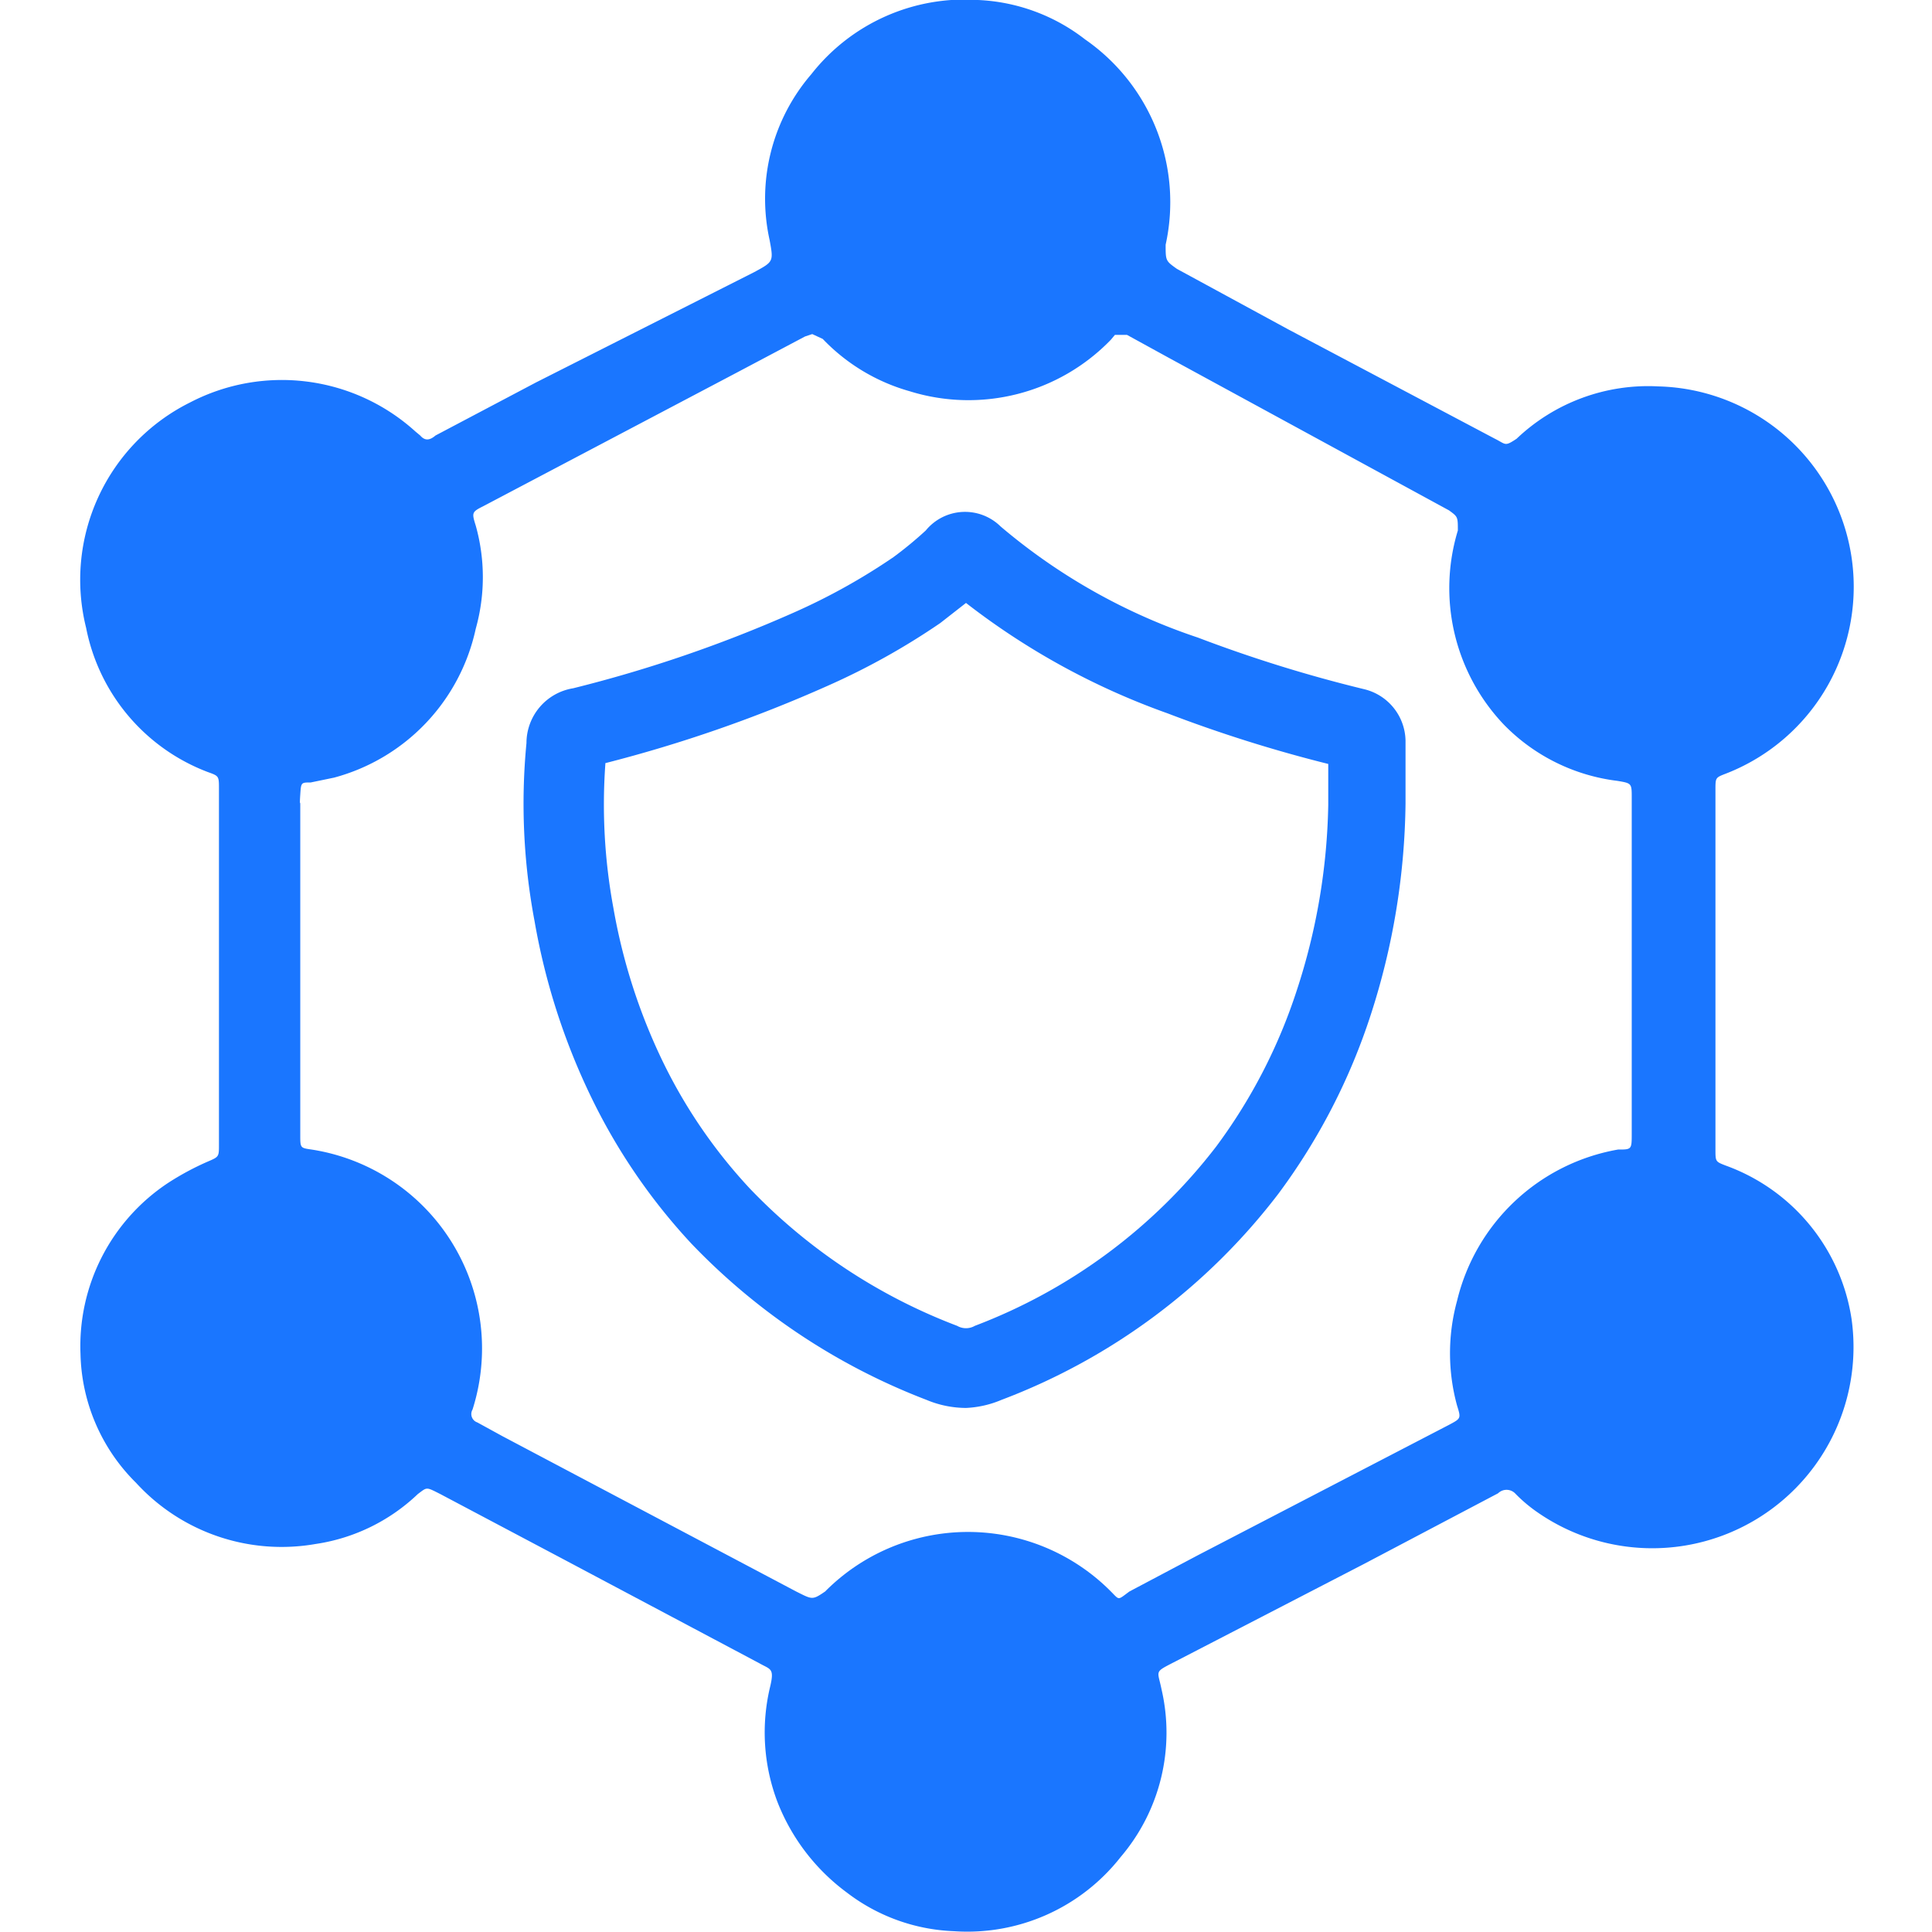
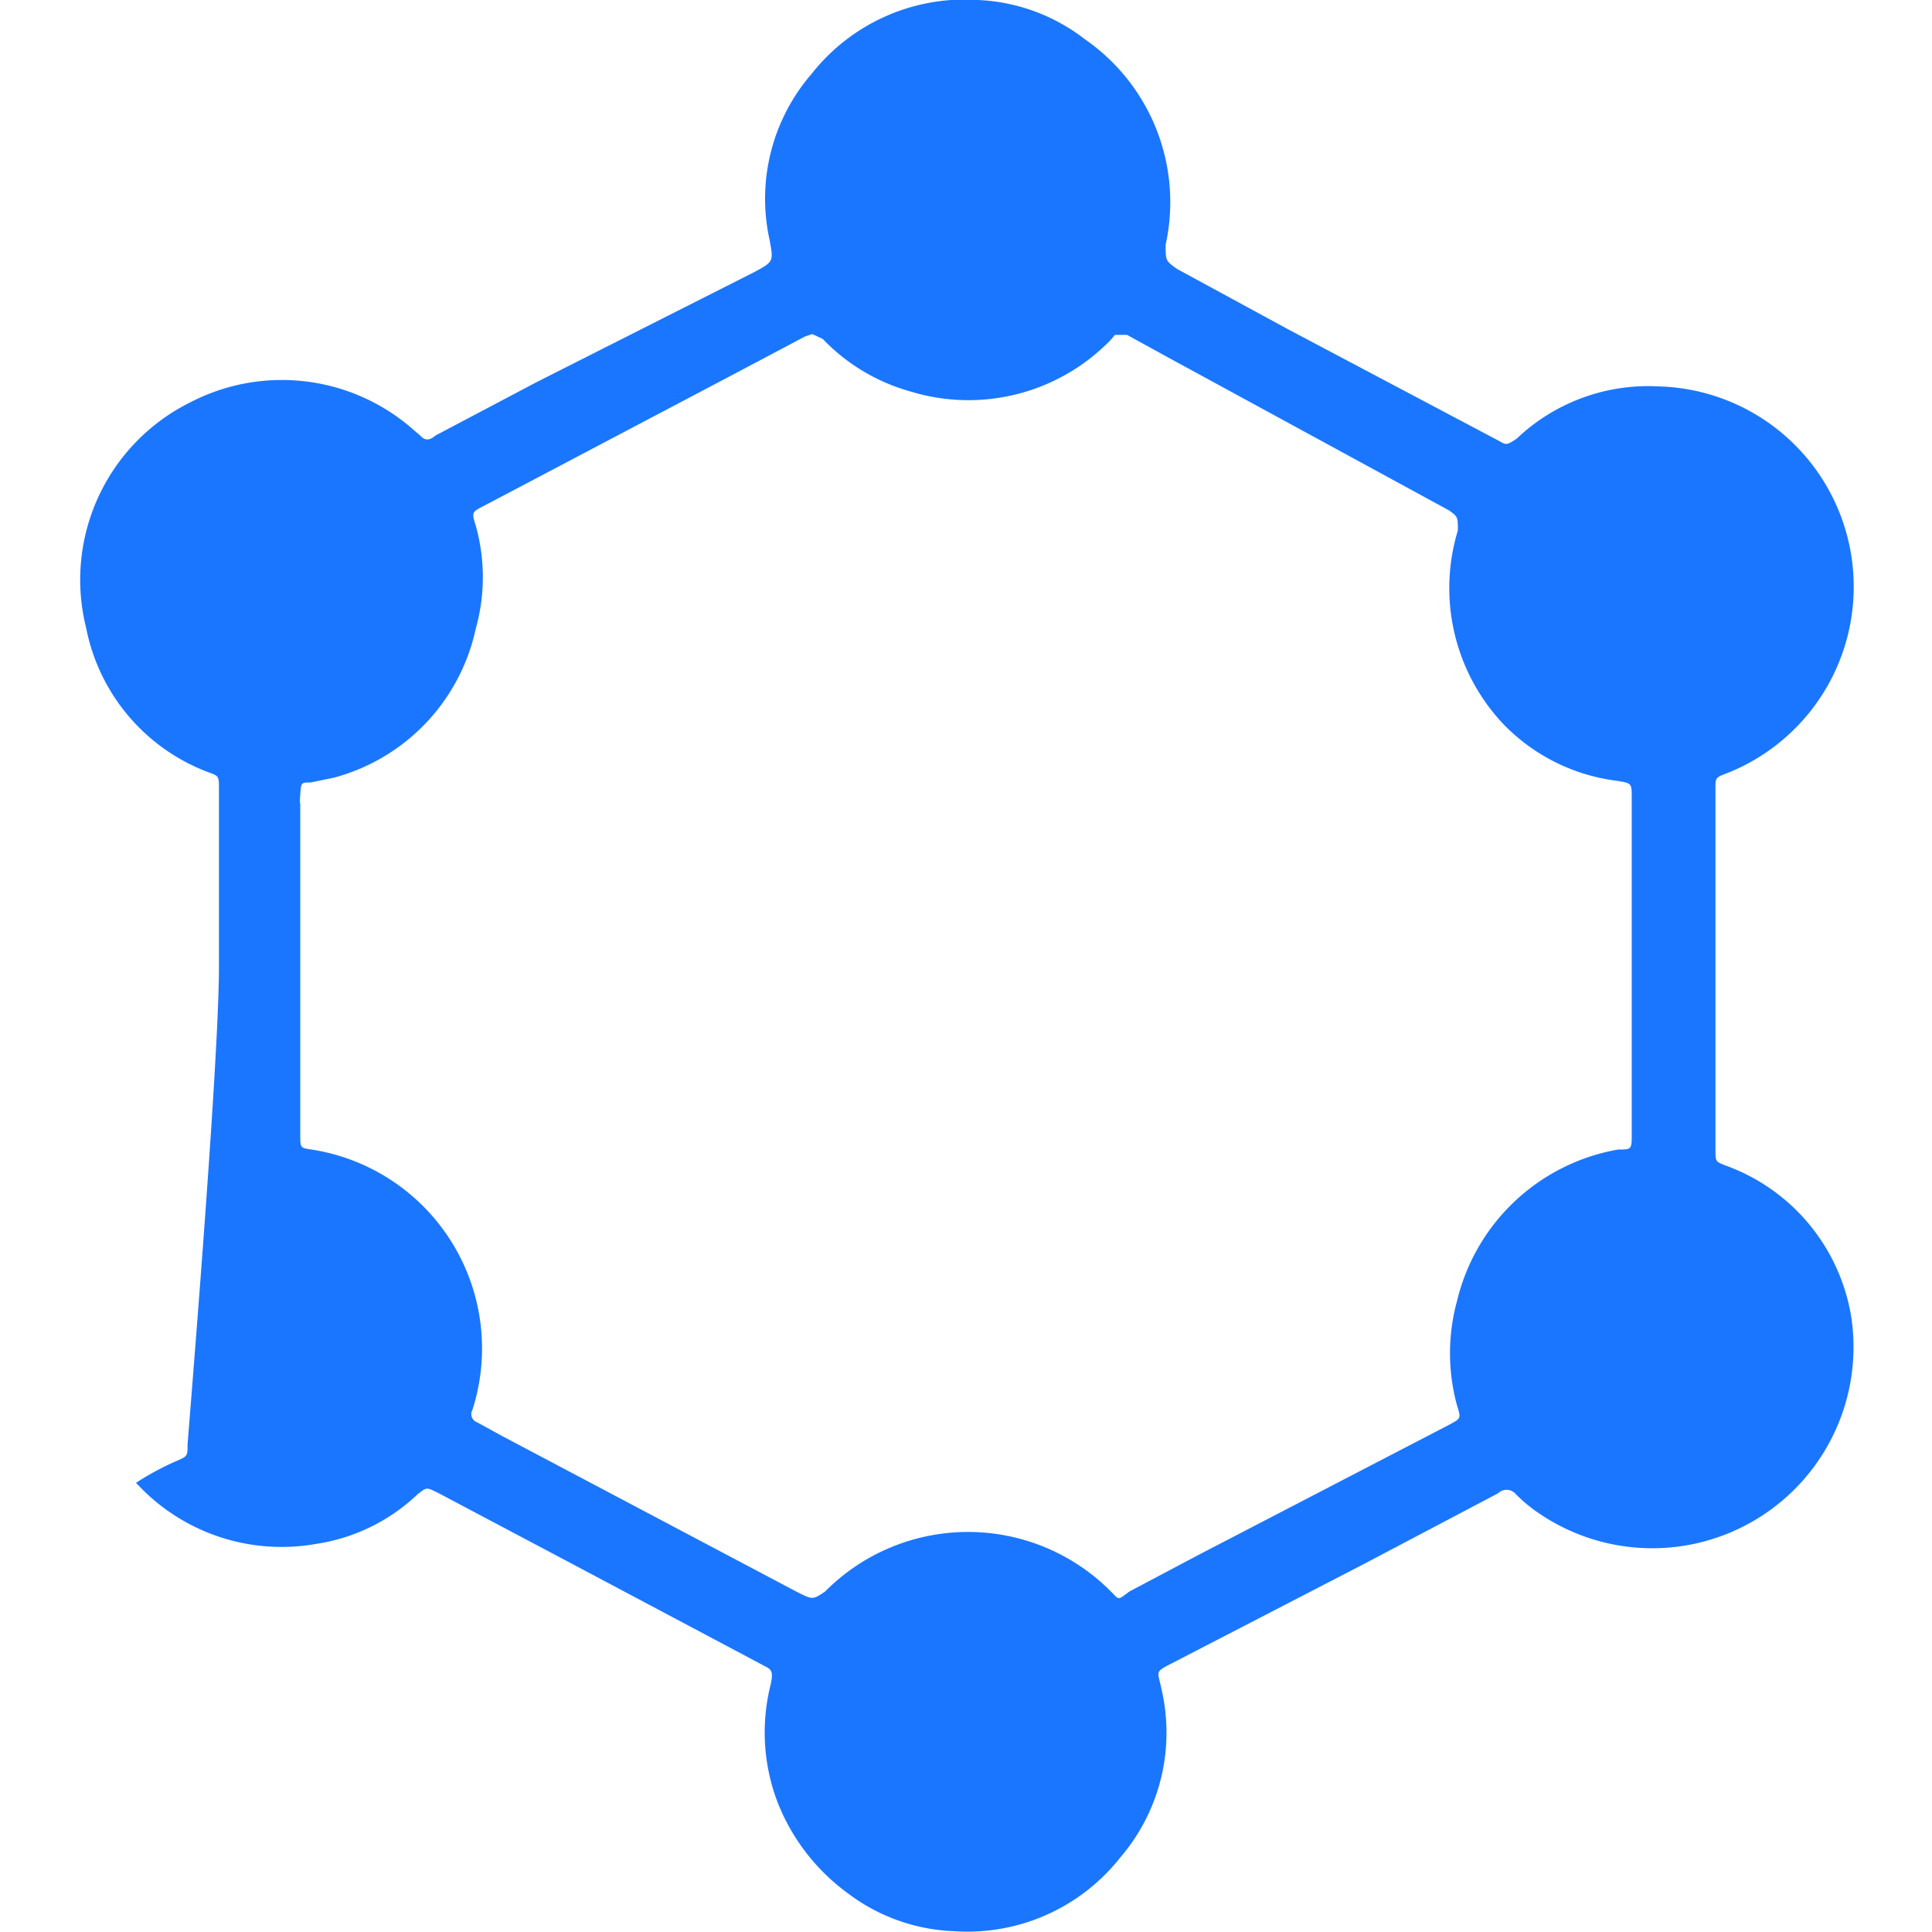
<svg xmlns="http://www.w3.org/2000/svg" id="Слой_1" data-name="Слой 1" width="24" height="24" viewBox="0 0 24 24">
  <defs>
    <style>.cls-1{fill:#1a76ff;}</style>
  </defs>
  <title>2959</title>
-   <path class="cls-1" d="M2.72,12q0-1.1,0-2.2c0-.16,0-.16-.14-.21A2.41,2.41,0,0,1,1.07,7.8,2.46,2.46,0,0,1,2.36,5a2.47,2.47,0,0,1,2.8.36l.06.05c.06.07.12.06.19,0l1.25-.66L9.37,3.38c.24-.13.24-.13.19-.4A2.37,2.37,0,0,1,10.08.92,2.42,2.42,0,0,1,12.15,0a2.33,2.33,0,0,1,1.33.49,2.46,2.46,0,0,1,1,2.55c0,.2,0,.2.14.3L16,4.09l2.57,1.36c.14.07.12.1.27,0a2.37,2.37,0,0,1,1.76-.65,2.49,2.49,0,0,1,.84,4.81c-.13.05-.13.05-.13.2q0,2.23,0,4.47c0,.15,0,.15.13.2A2.41,2.41,0,0,1,23,16.38a2.5,2.5,0,0,1-3.91,2.4,1.84,1.84,0,0,1-.27-.23.15.15,0,0,0-.21,0l-1.67.88L14.6,20.64c-.27.14-.22.1-.17.35a2.38,2.38,0,0,1-.51,2.08,2.42,2.42,0,0,1-2.07.92,2.33,2.33,0,0,1-1.33-.48,2.55,2.55,0,0,1-.86-1.12,2.43,2.43,0,0,1-.09-1.45c.05-.22,0-.2-.14-.28L7,19.37l-1.53-.81c-.18-.09-.16-.09-.28,0a2.33,2.33,0,0,1-1.27.62,2.45,2.45,0,0,1-2.23-.76A2.32,2.32,0,0,1,1,16.82,2.43,2.43,0,0,1,2.08,14.7a3.4,3.4,0,0,1,.5-.27c.14-.06.14-.06.14-.21Q2.72,13.1,2.72,12Zm7.37-7.85L10,4.18l-.85.45L6,6.29c-.14.07-.14.08-.09.24a2.37,2.37,0,0,1,0,1.28A2.45,2.45,0,0,1,4.15,9.66l-.29.06c-.12,0-.12,0-.13.15s0,.08,0,.12q0,1.24,0,2.48,0,.82,0,1.63c0,.16,0,.16.14.18a2.5,2.5,0,0,1,2,3.23.11.11,0,0,0,.06.16l.31.17,3.65,1.93c.2.1.2.11.36,0a2.5,2.5,0,0,1,3.55,0c.11.11.08.11.23,0l.85-.45L18,17.7c.15-.08.15-.08.1-.24a2.46,2.46,0,0,1,0-1.3,2.5,2.5,0,0,1,2-1.88c.17,0,.17,0,.17-.2q0-2.09,0-4.17c0-.18,0-.18-.18-.21A2.37,2.37,0,0,1,18.68,9a2.46,2.46,0,0,1-.57-2.41c0-.17,0-.17-.11-.25L14.51,4.44,14,4.16c-.06,0-.11,0-.15,0l-.05.06a2.46,2.46,0,0,1-2.5.64,2.39,2.39,0,0,1-1.08-.65Z" />
-   <path class="cls-1" d="M12,17.49a1.28,1.28,0,0,1-.49-.1,8,8,0,0,1-2.92-1.94A7.39,7.39,0,0,1,7.33,13.6a8.25,8.25,0,0,1-.69-2.16,7.85,7.85,0,0,1-.1-2.21.69.69,0,0,1,.58-.68,16.66,16.66,0,0,0,2.74-.94,7.75,7.75,0,0,0,1.24-.69,4.75,4.75,0,0,0,.4-.33.63.63,0,0,1,.93-.05,7.4,7.4,0,0,0,2.45,1.38,17.24,17.24,0,0,0,2.06.64.67.67,0,0,1,.52.64l0,.78a8.81,8.81,0,0,1-.43,2.62,7.71,7.71,0,0,1-1.15,2.23,7.79,7.79,0,0,1-3.44,2.56A1.27,1.27,0,0,1,12,17.49Zm-4.48-8a7.05,7.05,0,0,0,.1,1.79,7.23,7.23,0,0,0,.61,1.9,6.41,6.41,0,0,0,1.09,1.59,7,7,0,0,0,2.57,1.7.22.22,0,0,0,.22,0,6.84,6.84,0,0,0,3-2.23,6.74,6.74,0,0,0,1-1.94A7.8,7.8,0,0,0,16.5,10l0-.51a17.31,17.31,0,0,1-2-.63A9,9,0,0,1,12,7.49l-.32.25a8.72,8.72,0,0,1-1.4.78A17.23,17.23,0,0,1,7.52,9.48Zm8.93-.22h0Zm-4.72-2h0Z" />
+   <path class="cls-1" d="M2.72,12q0-1.1,0-2.2c0-.16,0-.16-.14-.21A2.41,2.41,0,0,1,1.07,7.8,2.46,2.46,0,0,1,2.36,5a2.47,2.47,0,0,1,2.8.36l.06.05c.06.07.12.06.19,0l1.25-.66L9.37,3.38c.24-.13.24-.13.19-.4A2.37,2.37,0,0,1,10.08.92,2.42,2.42,0,0,1,12.15,0a2.33,2.33,0,0,1,1.33.49,2.46,2.46,0,0,1,1,2.55c0,.2,0,.2.14.3L16,4.09l2.57,1.36c.14.07.12.1.27,0a2.37,2.37,0,0,1,1.76-.65,2.49,2.49,0,0,1,.84,4.81c-.13.05-.13.05-.13.2q0,2.23,0,4.47c0,.15,0,.15.13.2A2.41,2.41,0,0,1,23,16.38a2.5,2.5,0,0,1-3.91,2.4,1.84,1.84,0,0,1-.27-.23.15.15,0,0,0-.21,0l-1.67.88L14.6,20.64c-.27.14-.22.1-.17.35a2.38,2.38,0,0,1-.51,2.08,2.42,2.42,0,0,1-2.07.92,2.33,2.33,0,0,1-1.33-.48,2.55,2.55,0,0,1-.86-1.12,2.43,2.43,0,0,1-.09-1.45c.05-.22,0-.2-.14-.28L7,19.37l-1.53-.81c-.18-.09-.16-.09-.28,0a2.33,2.33,0,0,1-1.27.62,2.45,2.45,0,0,1-2.23-.76a3.4,3.4,0,0,1,.5-.27c.14-.06.14-.06.14-.21Q2.72,13.1,2.72,12Zm7.37-7.85L10,4.18l-.85.45L6,6.29c-.14.07-.14.08-.09.24a2.37,2.37,0,0,1,0,1.28A2.45,2.45,0,0,1,4.15,9.66l-.29.06c-.12,0-.12,0-.13.15s0,.08,0,.12q0,1.24,0,2.48,0,.82,0,1.63c0,.16,0,.16.14.18a2.5,2.5,0,0,1,2,3.23.11.11,0,0,0,.06.16l.31.17,3.65,1.93c.2.1.2.11.36,0a2.5,2.5,0,0,1,3.55,0c.11.11.08.11.23,0l.85-.45L18,17.7c.15-.08.15-.08.1-.24a2.46,2.46,0,0,1,0-1.3,2.5,2.5,0,0,1,2-1.88c.17,0,.17,0,.17-.2q0-2.09,0-4.17c0-.18,0-.18-.18-.21A2.37,2.37,0,0,1,18.68,9a2.46,2.46,0,0,1-.57-2.41c0-.17,0-.17-.11-.25L14.51,4.44,14,4.16c-.06,0-.11,0-.15,0l-.05.06a2.46,2.46,0,0,1-2.5.64,2.39,2.39,0,0,1-1.08-.65Z" />
</svg>